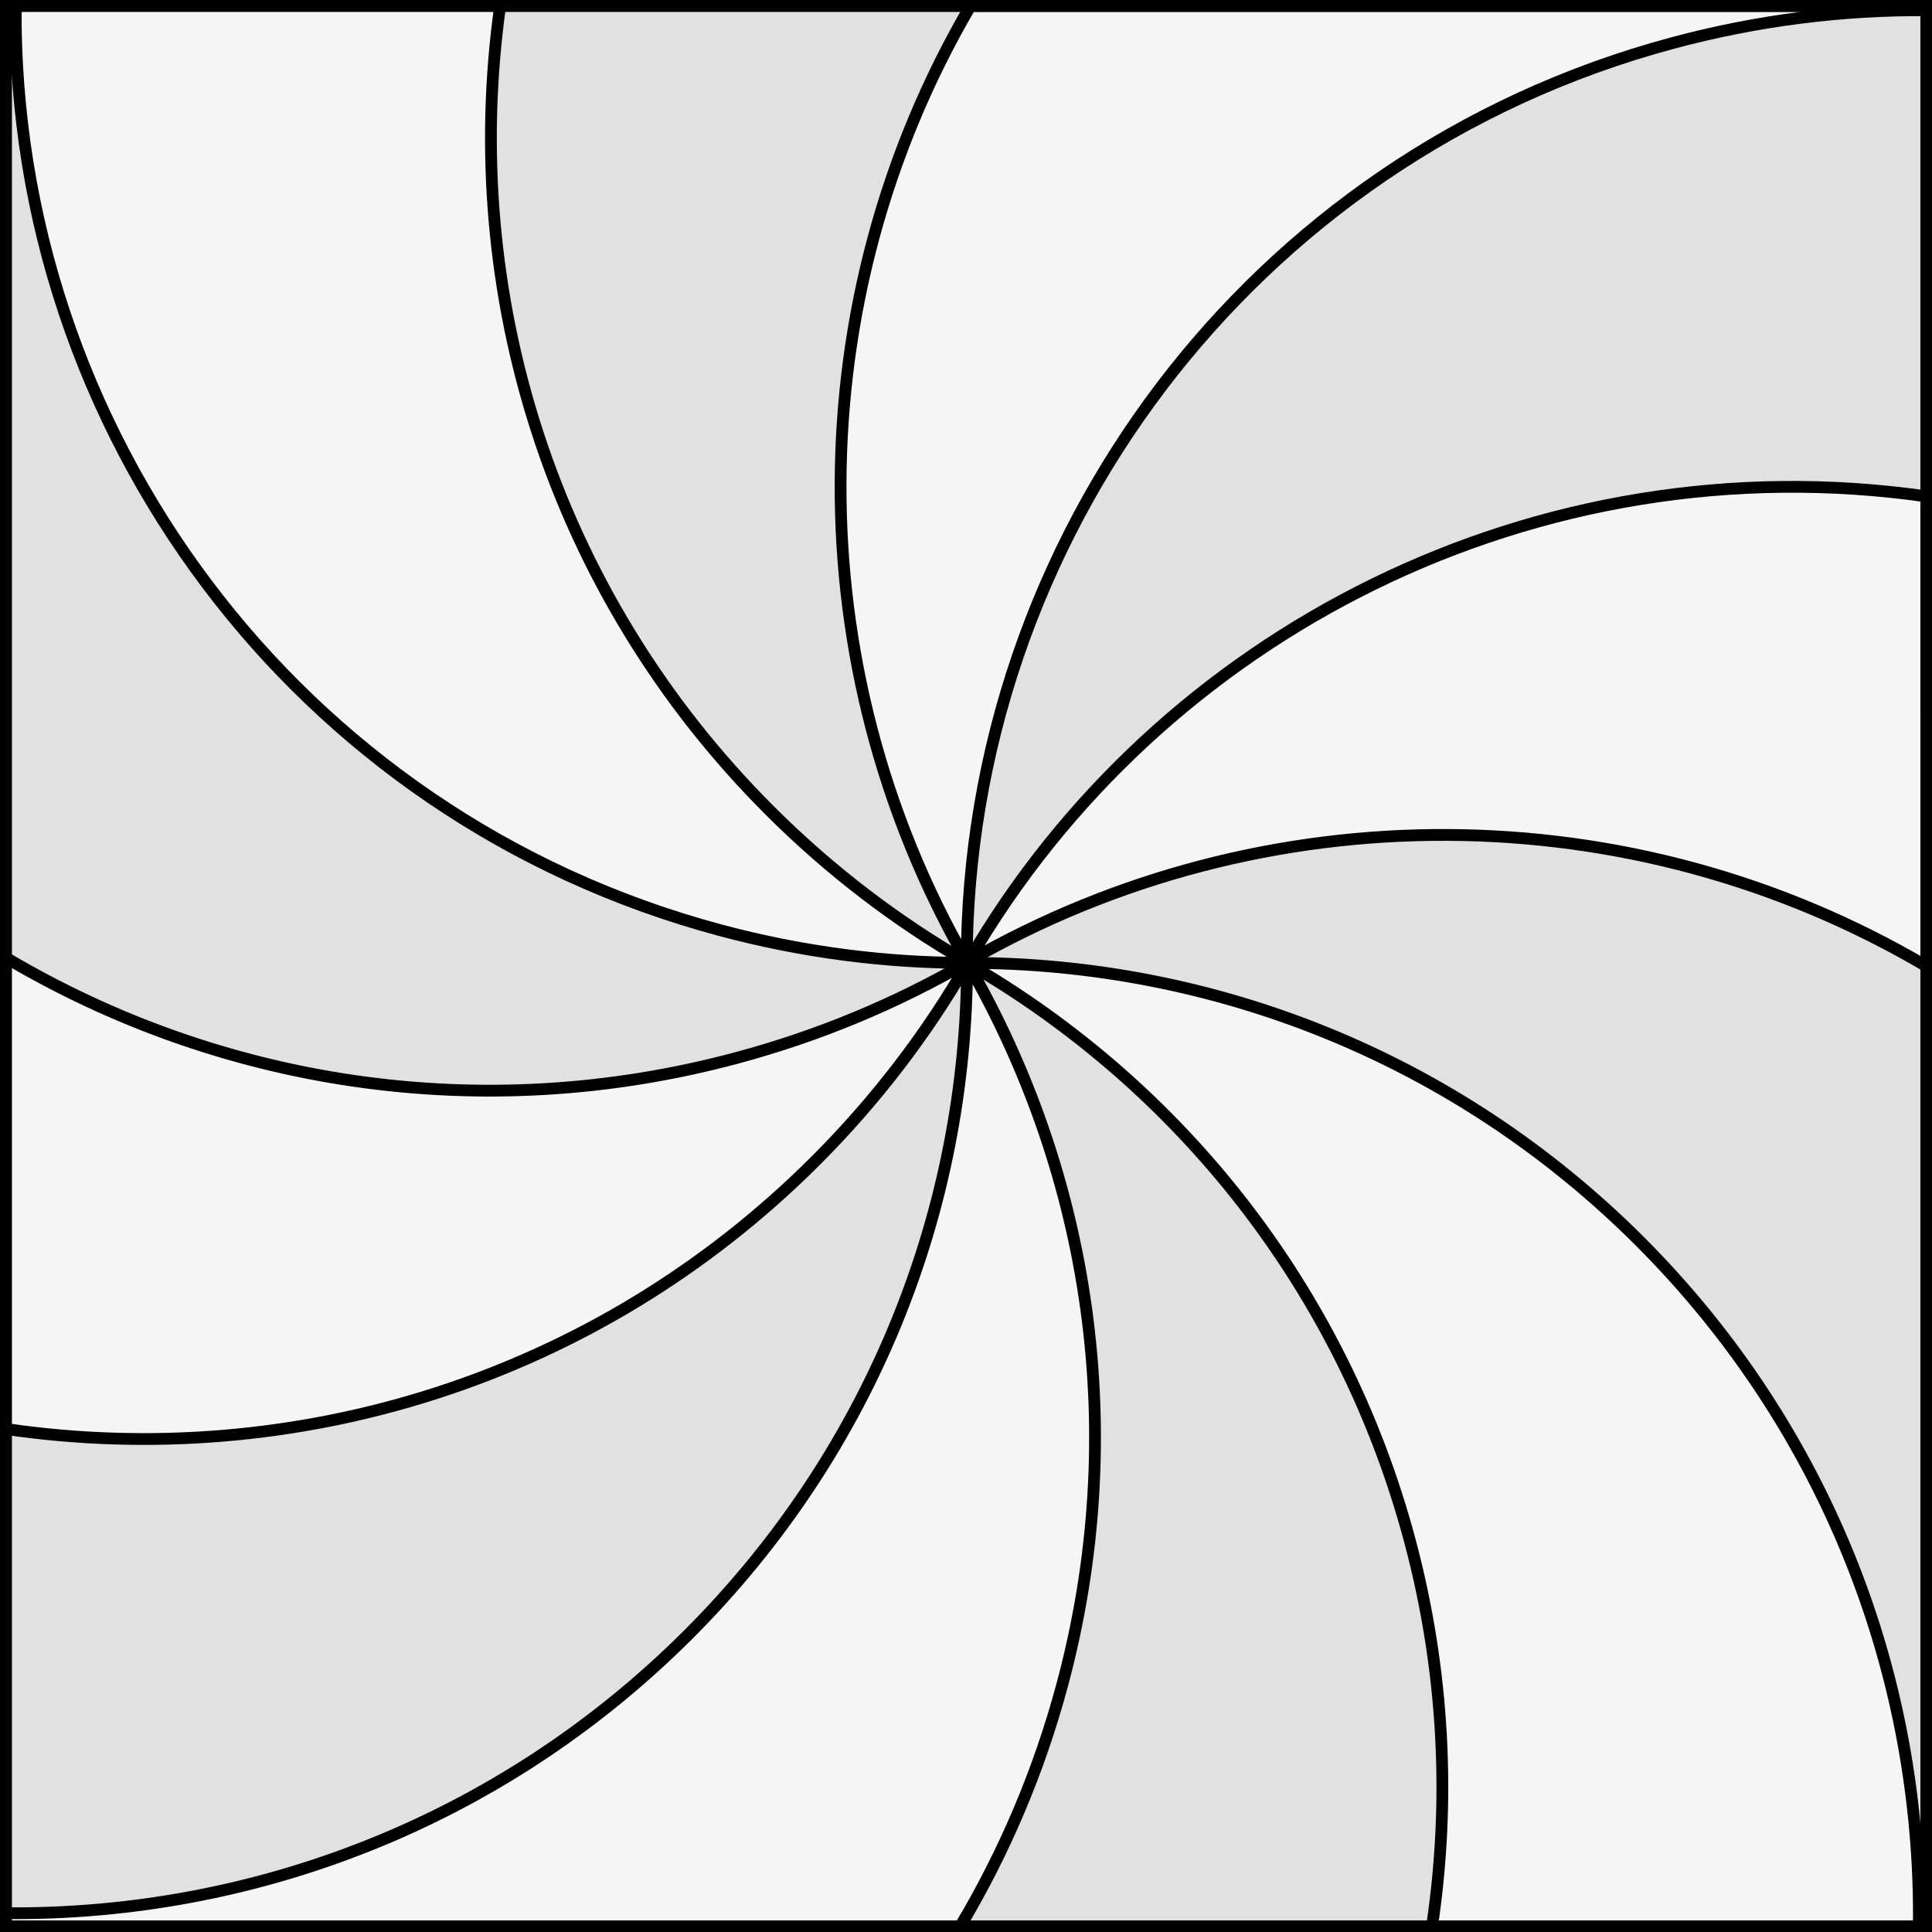
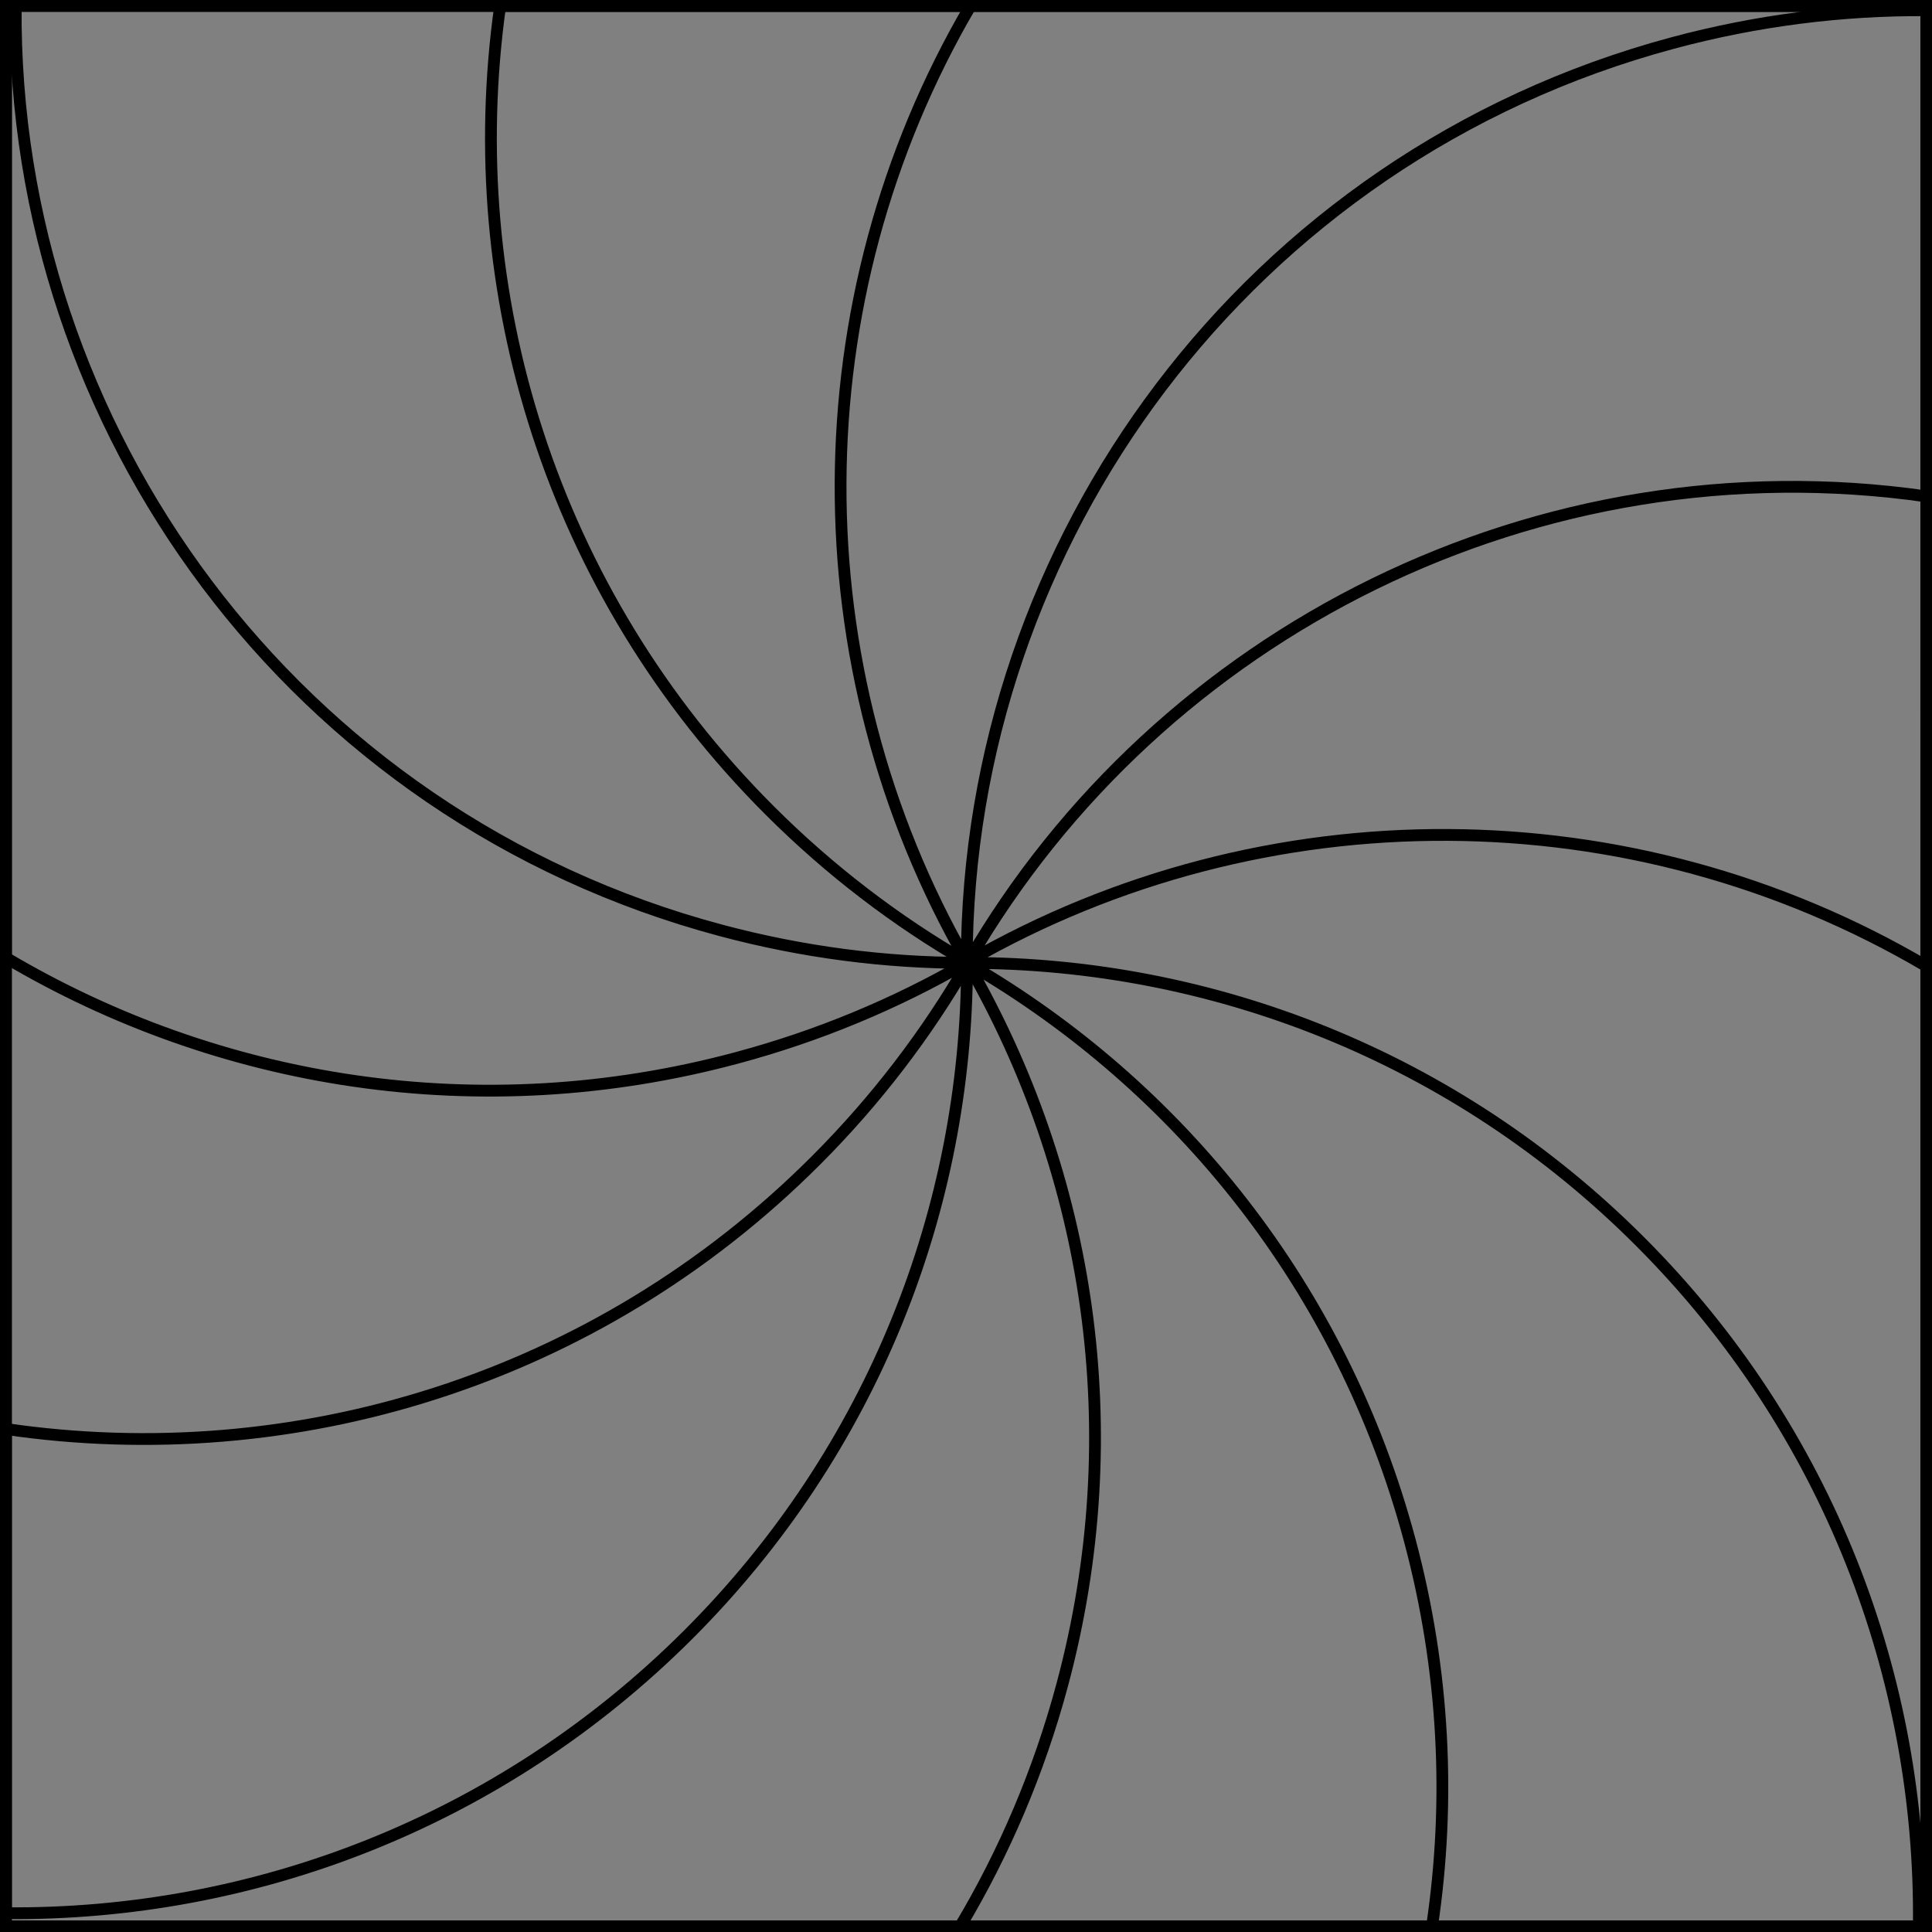
<svg xmlns="http://www.w3.org/2000/svg" version="1.1" viewBox="425.5 65.5 327.938 327.938" width="327.938" height="327.938">
  <rect x="425.5" y="65.5" width="327.938" height="327.938" fill="#808080" stroke="none" />
  <defs>
    <clipPath id="artboard_clip_path">
      <path d="M 425.5 65.5 L 753.438 65.5 L 753.438 393.438 L 425.5 393.438 Z" />
    </clipPath>
  </defs>
  <g id="Gyronny_Arrondi_of_12" fill-opacity="1" stroke-opacity="1" stroke="none" fill="none" stroke-dasharray="none">
    <title>Gyronny Arrondi of 12</title>
    <g id="Fields_Master_layer" clip-path="url(#artboard_clip_path)">
      <title>Master layer</title>
      <g id="Graphic_4">
-         <rect x="426.5" y="66.5" width="325.969" height="325.969" fill="#f5f5f5" />
        <rect x="426.5" y="66.5" width="325.969" height="325.969" stroke="black" stroke-linecap="round" stroke-linejoin="miter" stroke-width="2" />
      </g>
    </g>
    <g id="Gyronny_Arrondi_of_12_Layer_3" clip-path="url(#artboard_clip_path)">
      <title>Layer 3</title>
      <g id="Graphic_6">
-         <path d="M 590.232 66.5 L 752.469 66.5 Z M 590.232 66.5 L 510.394 66.5 C 503.618 114.931 518.877 165.847 556.172 203.09 C 566.396 213.301 577.65 221.857 589.599 228.76 C 589.633 228.82 589.668 228.879 589.702 228.939 C 589.684 228.939 589.665 228.939 589.646 228.939 C 589.646 228.923 589.646 228.907 589.646 228.891 L 589.646 228.891 C 589.616 228.908 589.586 228.925 589.556 228.943 L 589.556 228.943 L 589.556 228.939 C 575.786 228.928 561.793 227.144 547.864 223.422 C 475.306 204.033 427.615 138.232 428.164 66.5 L 426.5 66.5 L 426.5 228.064 C 462.565 249.433 506.884 256.803 550.596 245.059 C 564.551 241.31 577.588 235.842 589.54 228.945 C 589.597 228.945 589.654 228.945 589.71 228.945 C 589.718 228.931 589.726 228.917 589.734 228.903 C 589.726 228.888 589.717 228.874 589.709 228.859 L 589.709 228.859 C 589.754 228.833 589.799 228.807 589.851 228.784 C 589.832 228.817 589.813 228.851 589.794 228.884 C 589.825 228.902 589.857 228.922 589.888 228.945 C 631.169 228.966 672.443 244.746 703.938 276.285 C 735.937 308.327 751.692 350.475 751.204 392.469 L 752.469 392.469 L 752.469 229.494 C 702.495 200.072 640.075 199.797 589.869 228.67 C 622.474 172.47 686.728 140.361 752.469 149.754 L 752.469 67.24 C 738.259 67.144 723.799 68.939 709.404 72.807 C 637.314 92.175 589.719 157.396 589.597 228.666 C 560.83 178.596 561.042 116.391 590.232 66.5 Z M 426.5 390.248 C 468.369 390.638 510.36 374.881 542.306 342.979 C 573.771 311.556 589.552 270.4 589.646 229.216 C 589.682 229.153 589.718 229.091 589.754 229.028 L 589.754 229.028 C 610.391 264.795 617.369 308.443 605.8 351.502 C 601.838 366.248 595.958 379.969 588.5 392.469 L 668.577 392.469 C 671.736 371.247 670.699 349.049 664.81 327.011 C 653.33 284.05 625.578 249.806 589.959 229.132 C 589.923 229.071 589.888 229.01 589.853 228.949 L 589.853 228.949 C 589.817 228.949 589.781 228.949 589.745 228.949 C 589.736 228.964 589.728 228.979 589.719 228.994 C 589.705 228.986 589.691 228.977 589.677 228.969 L 589.677 228.969 C 589.677 229.004 589.677 229.039 589.677 229.074 L 589.677 229.074 L 589.674 229.072 C 582.779 240.991 574.238 252.218 564.05 262.42 C 526.56 299.96 475.218 315.174 426.5 308.06 Z M 752.469 149.754 L 752.469 186.303 Z" fill="#e1e1e1" />
        <path d="M 590.232 66.5 L 752.469 66.5 Z M 590.232 66.5 L 510.394 66.5 C 503.618 114.931 518.877 165.847 556.172 203.09 C 566.396 213.301 577.65 221.857 589.599 228.76 C 589.633 228.82 589.668 228.879 589.702 228.939 C 589.684 228.939 589.665 228.939 589.646 228.939 C 589.646 228.923 589.646 228.907 589.646 228.891 L 589.646 228.891 C 589.616 228.908 589.586 228.925 589.556 228.943 L 589.556 228.943 L 589.556 228.939 C 575.786 228.928 561.793 227.144 547.864 223.422 C 475.306 204.033 427.615 138.232 428.164 66.5 L 426.5 66.5 L 426.5 228.064 C 462.565 249.433 506.884 256.803 550.596 245.059 C 564.551 241.31 577.588 235.842 589.54 228.945 C 589.597 228.945 589.654 228.945 589.71 228.945 C 589.718 228.931 589.726 228.917 589.734 228.903 C 589.726 228.888 589.717 228.874 589.709 228.859 L 589.709 228.859 C 589.754 228.833 589.799 228.807 589.851 228.784 C 589.832 228.817 589.813 228.851 589.794 228.884 C 589.825 228.902 589.857 228.922 589.888 228.945 C 631.169 228.966 672.443 244.746 703.938 276.285 C 735.937 308.327 751.692 350.475 751.204 392.469 L 752.469 392.469 L 752.469 229.494 C 702.495 200.072 640.075 199.797 589.869 228.67 C 622.474 172.47 686.728 140.361 752.469 149.754 L 752.469 67.24 C 738.259 67.144 723.799 68.939 709.404 72.807 C 637.314 92.175 589.719 157.396 589.597 228.666 C 560.83 178.596 561.042 116.391 590.232 66.5 Z M 426.5 390.248 C 468.369 390.638 510.36 374.881 542.306 342.979 C 573.771 311.556 589.552 270.4 589.646 229.216 C 589.682 229.153 589.718 229.091 589.754 229.028 L 589.754 229.028 C 610.391 264.795 617.369 308.443 605.8 351.502 C 601.838 366.248 595.958 379.969 588.5 392.469 L 668.577 392.469 C 671.736 371.247 670.699 349.049 664.81 327.011 C 653.33 284.05 625.578 249.806 589.959 229.132 C 589.923 229.071 589.888 229.01 589.853 228.949 L 589.853 228.949 C 589.817 228.949 589.781 228.949 589.745 228.949 C 589.736 228.964 589.728 228.979 589.719 228.994 C 589.705 228.986 589.691 228.977 589.677 228.969 L 589.677 228.969 C 589.677 229.004 589.677 229.039 589.677 229.074 L 589.677 229.074 L 589.674 229.072 C 582.779 240.991 574.238 252.218 564.05 262.42 C 526.56 299.96 475.218 315.174 426.5 308.06 Z M 752.469 149.754 L 752.469 186.303 Z" stroke="black" stroke-linecap="round" stroke-linejoin="miter" stroke-width="2" />
      </g>
      <g id="Graphic_5">
        <rect x="426.5" y="66.5" width="325.969" height="325.969" stroke="black" stroke-linecap="round" stroke-linejoin="miter" stroke-width="2" />
      </g>
      <g id="Graphic_4">
-         <path d="M 401.473 160.215 L 401.473 160.215 C 401.477 175.292 401.479 192.348 401.479 211.5 C 401.479 223.148 400.377 235.018 398.284 247.008 C 343.292 216.137 275.489 216.441 220.75 247.921 C 256.989 185.457 328.405 149.77 401.473 160.215 Z M 401.417 66.5 C 401.417 66.5 401.418 67.157 401.419 68.506 C 385.641 68.404 369.585 70.399 353.601 74.693 C 273.48 96.22 220.582 168.706 220.447 247.916 C 188.247 191.872 188.715 122.147 221.851 66.5 L 132.589 66.5 C 124.642 120.68 141.545 177.795 183.298 219.491 C 194.661 230.839 207.169 240.349 220.449 248.021 C 220.488 248.087 220.526 248.154 220.564 248.22 C 220.543 248.22 220.523 248.22 220.502 248.22 C 220.502 248.202 220.502 248.184 220.502 248.166 L 220.502 248.166 C 220.468 248.186 220.435 248.205 220.401 248.224 L 220.401 248.224 L 220.401 248.22 C 205.097 248.207 189.545 246.225 174.065 242.088 C 93.024 220.433 39.895 146.682 41.042 66.5 L 39.361 66.5 C 39.361 66.5 39.417 108.5 39.417 211.5 C 39.417 223.957 40.66 236.649 43.017 249.458 C 82.382 271.495 130.058 278.775 177.101 266.136 C 192.61 261.969 207.1 255.892 220.384 248.227 C 220.447 248.227 220.51 248.227 220.573 248.227 C 220.582 248.211 220.59 248.196 220.599 248.18 C 220.59 248.164 220.581 248.147 220.571 248.131 L 220.571 248.131 C 220.621 248.102 220.672 248.073 220.729 248.048 C 220.708 248.085 220.687 248.122 220.666 248.158 C 220.701 248.179 220.736 248.201 220.771 248.226 C 266.65 248.25 312.522 265.788 347.527 300.841 C 356.183 309.509 363.769 318.842 370.286 328.676 C 354.503 360.227 333.577 391.008 309.5 419.16 C 311.263 398.898 309.591 377.995 304.039 357.219 C 291.28 309.471 260.437 271.412 220.849 248.435 C 220.81 248.367 220.77 248.299 220.731 248.231 L 220.731 248.231 C 220.691 248.231 220.651 248.231 220.612 248.231 C 220.602 248.247 220.592 248.264 220.583 248.281 C 220.567 248.272 220.552 248.263 220.536 248.254 L 220.536 248.254 C 220.536 248.292 220.536 248.331 220.536 248.37 L 220.536 248.37 L 220.532 248.368 C 212.87 261.615 203.377 274.092 192.054 285.43 C 159.544 317.984 117.662 335.432 75.106 337.773 C 88.068 362.127 104.015 385.889 122.024 408.209 C 138.559 399.846 154.068 388.764 167.887 374.964 C 202.858 340.041 220.397 294.3 220.501 248.528 C 220.541 248.458 220.582 248.389 220.622 248.319 L 220.622 248.319 L 220.622 248.319 C 243.557 288.071 251.313 336.581 238.455 384.437 C 228.962 419.771 209.558 449.81 184.037 472.364 C 195.869 482.575 208.039 492.069 220.39 500.698 C 316.267 433.667 401.611 314 401.611 211.5 C 401.611 109 401.548 66.5 401.548 66.5 Z" fill="#e1e1e1" />
        <path d="M 401.473 160.215 L 401.473 160.215 C 401.477 175.292 401.479 192.348 401.479 211.5 C 401.479 223.148 400.377 235.018 398.284 247.008 C 343.292 216.137 275.489 216.441 220.75 247.921 C 256.989 185.457 328.405 149.77 401.473 160.215 Z M 401.417 66.5 C 401.417 66.5 401.418 67.157 401.419 68.506 C 385.641 68.404 369.585 70.399 353.601 74.693 C 273.48 96.22 220.582 168.706 220.447 247.916 C 188.247 191.872 188.715 122.147 221.851 66.5 L 132.589 66.5 C 124.642 120.68 141.545 177.795 183.298 219.491 C 194.661 230.839 207.169 240.349 220.449 248.021 C 220.488 248.087 220.526 248.154 220.564 248.22 C 220.543 248.22 220.523 248.22 220.502 248.22 C 220.502 248.202 220.502 248.184 220.502 248.166 L 220.502 248.166 C 220.468 248.186 220.435 248.205 220.401 248.224 L 220.401 248.224 L 220.401 248.22 C 205.097 248.207 189.545 246.225 174.065 242.088 C 93.024 220.433 39.895 146.682 41.042 66.5 L 39.361 66.5 C 39.361 66.5 39.417 108.5 39.417 211.5 C 39.417 223.957 40.66 236.649 43.017 249.458 C 82.382 271.495 130.058 278.775 177.101 266.136 C 192.61 261.969 207.1 255.892 220.384 248.227 C 220.447 248.227 220.51 248.227 220.573 248.227 C 220.582 248.211 220.59 248.196 220.599 248.18 C 220.59 248.164 220.581 248.147 220.571 248.131 L 220.571 248.131 C 220.621 248.102 220.672 248.073 220.729 248.048 C 220.708 248.085 220.687 248.122 220.666 248.158 C 220.701 248.179 220.736 248.201 220.771 248.226 C 266.65 248.25 312.522 265.788 347.527 300.841 C 356.183 309.509 363.769 318.842 370.286 328.676 C 354.503 360.227 333.577 391.008 309.5 419.16 C 311.263 398.898 309.591 377.995 304.039 357.219 C 291.28 309.471 260.437 271.412 220.849 248.435 C 220.81 248.367 220.77 248.299 220.731 248.231 L 220.731 248.231 C 220.691 248.231 220.651 248.231 220.612 248.231 C 220.602 248.247 220.592 248.264 220.583 248.281 C 220.567 248.272 220.552 248.263 220.536 248.254 L 220.536 248.254 C 220.536 248.292 220.536 248.331 220.536 248.37 L 220.536 248.37 L 220.532 248.368 C 212.87 261.615 203.377 274.092 192.054 285.43 C 159.544 317.984 117.662 335.432 75.106 337.773 C 88.068 362.127 104.015 385.889 122.024 408.209 C 138.559 399.846 154.068 388.764 167.887 374.964 C 202.858 340.041 220.397 294.3 220.501 248.528 C 220.541 248.458 220.582 248.389 220.622 248.319 L 220.622 248.319 L 220.622 248.319 C 243.557 288.071 251.313 336.581 238.455 384.437 C 228.962 419.771 209.558 449.81 184.037 472.364 C 195.869 482.575 208.039 492.069 220.39 500.698 C 316.267 433.667 401.611 314 401.611 211.5 C 401.611 109 401.548 66.5 401.548 66.5 Z" stroke="black" stroke-linecap="round" stroke-linejoin="miter" stroke-width="2" />
      </g>
    </g>
  </g>
</svg>